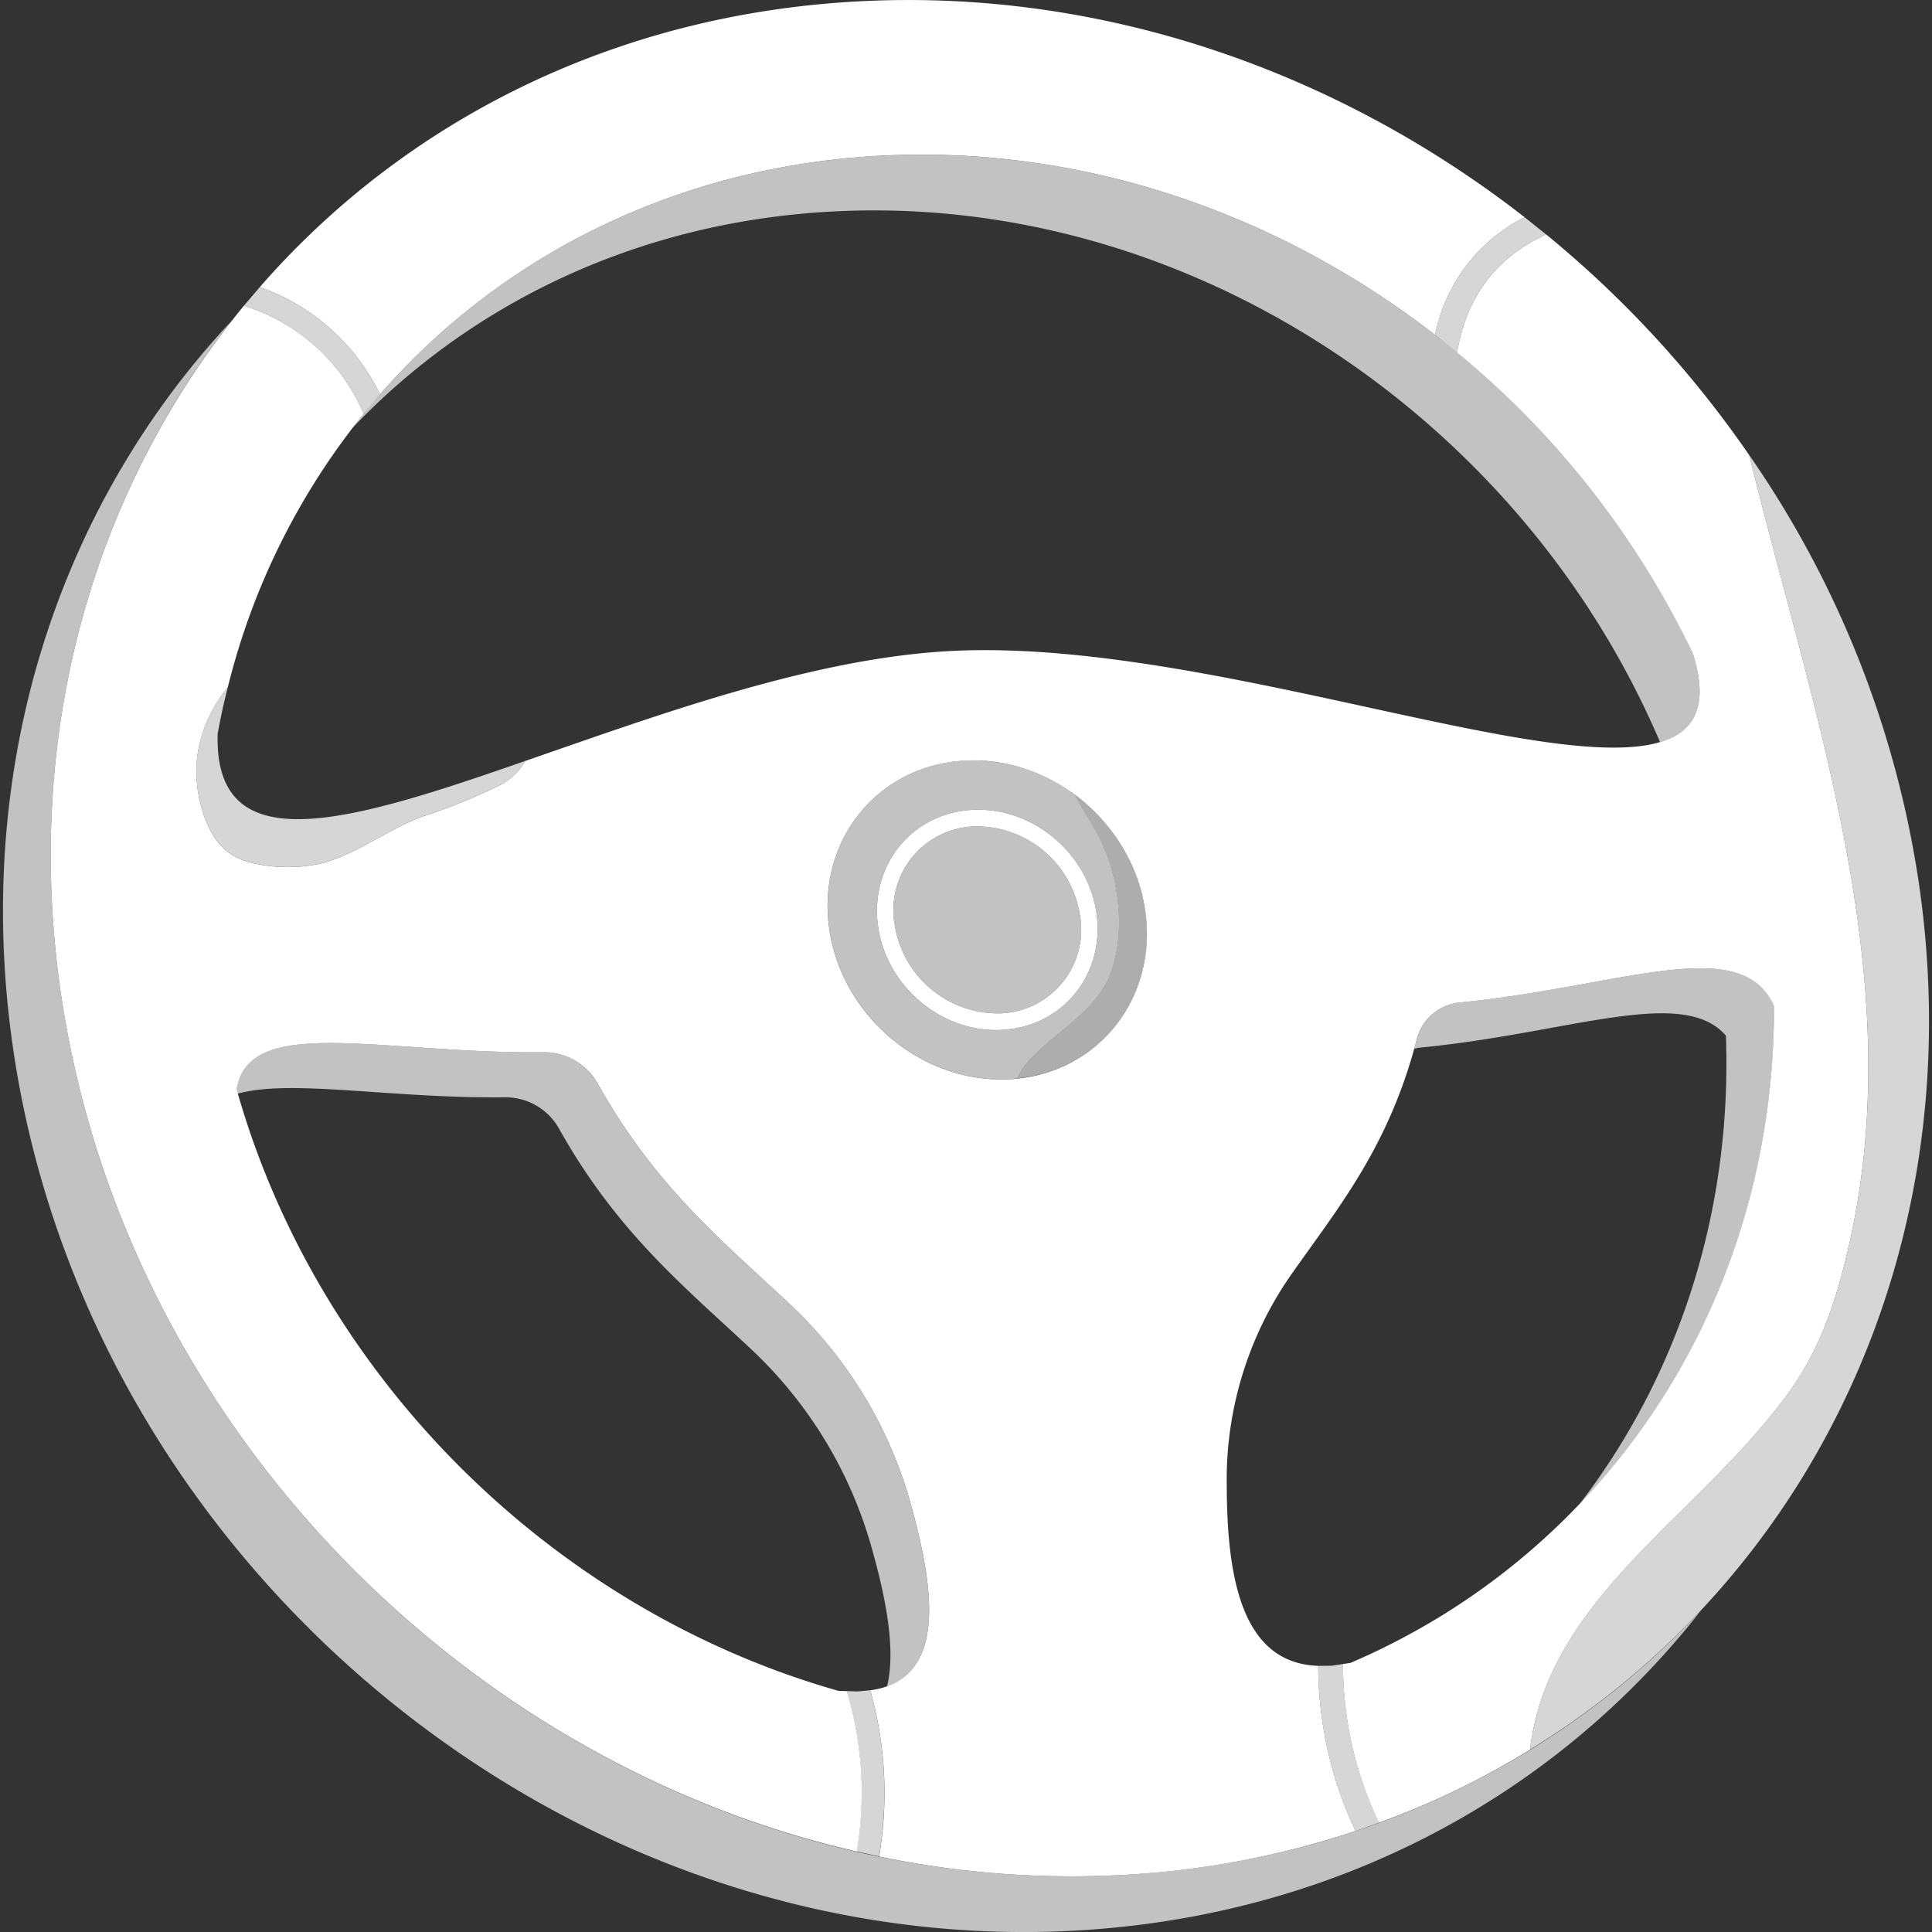
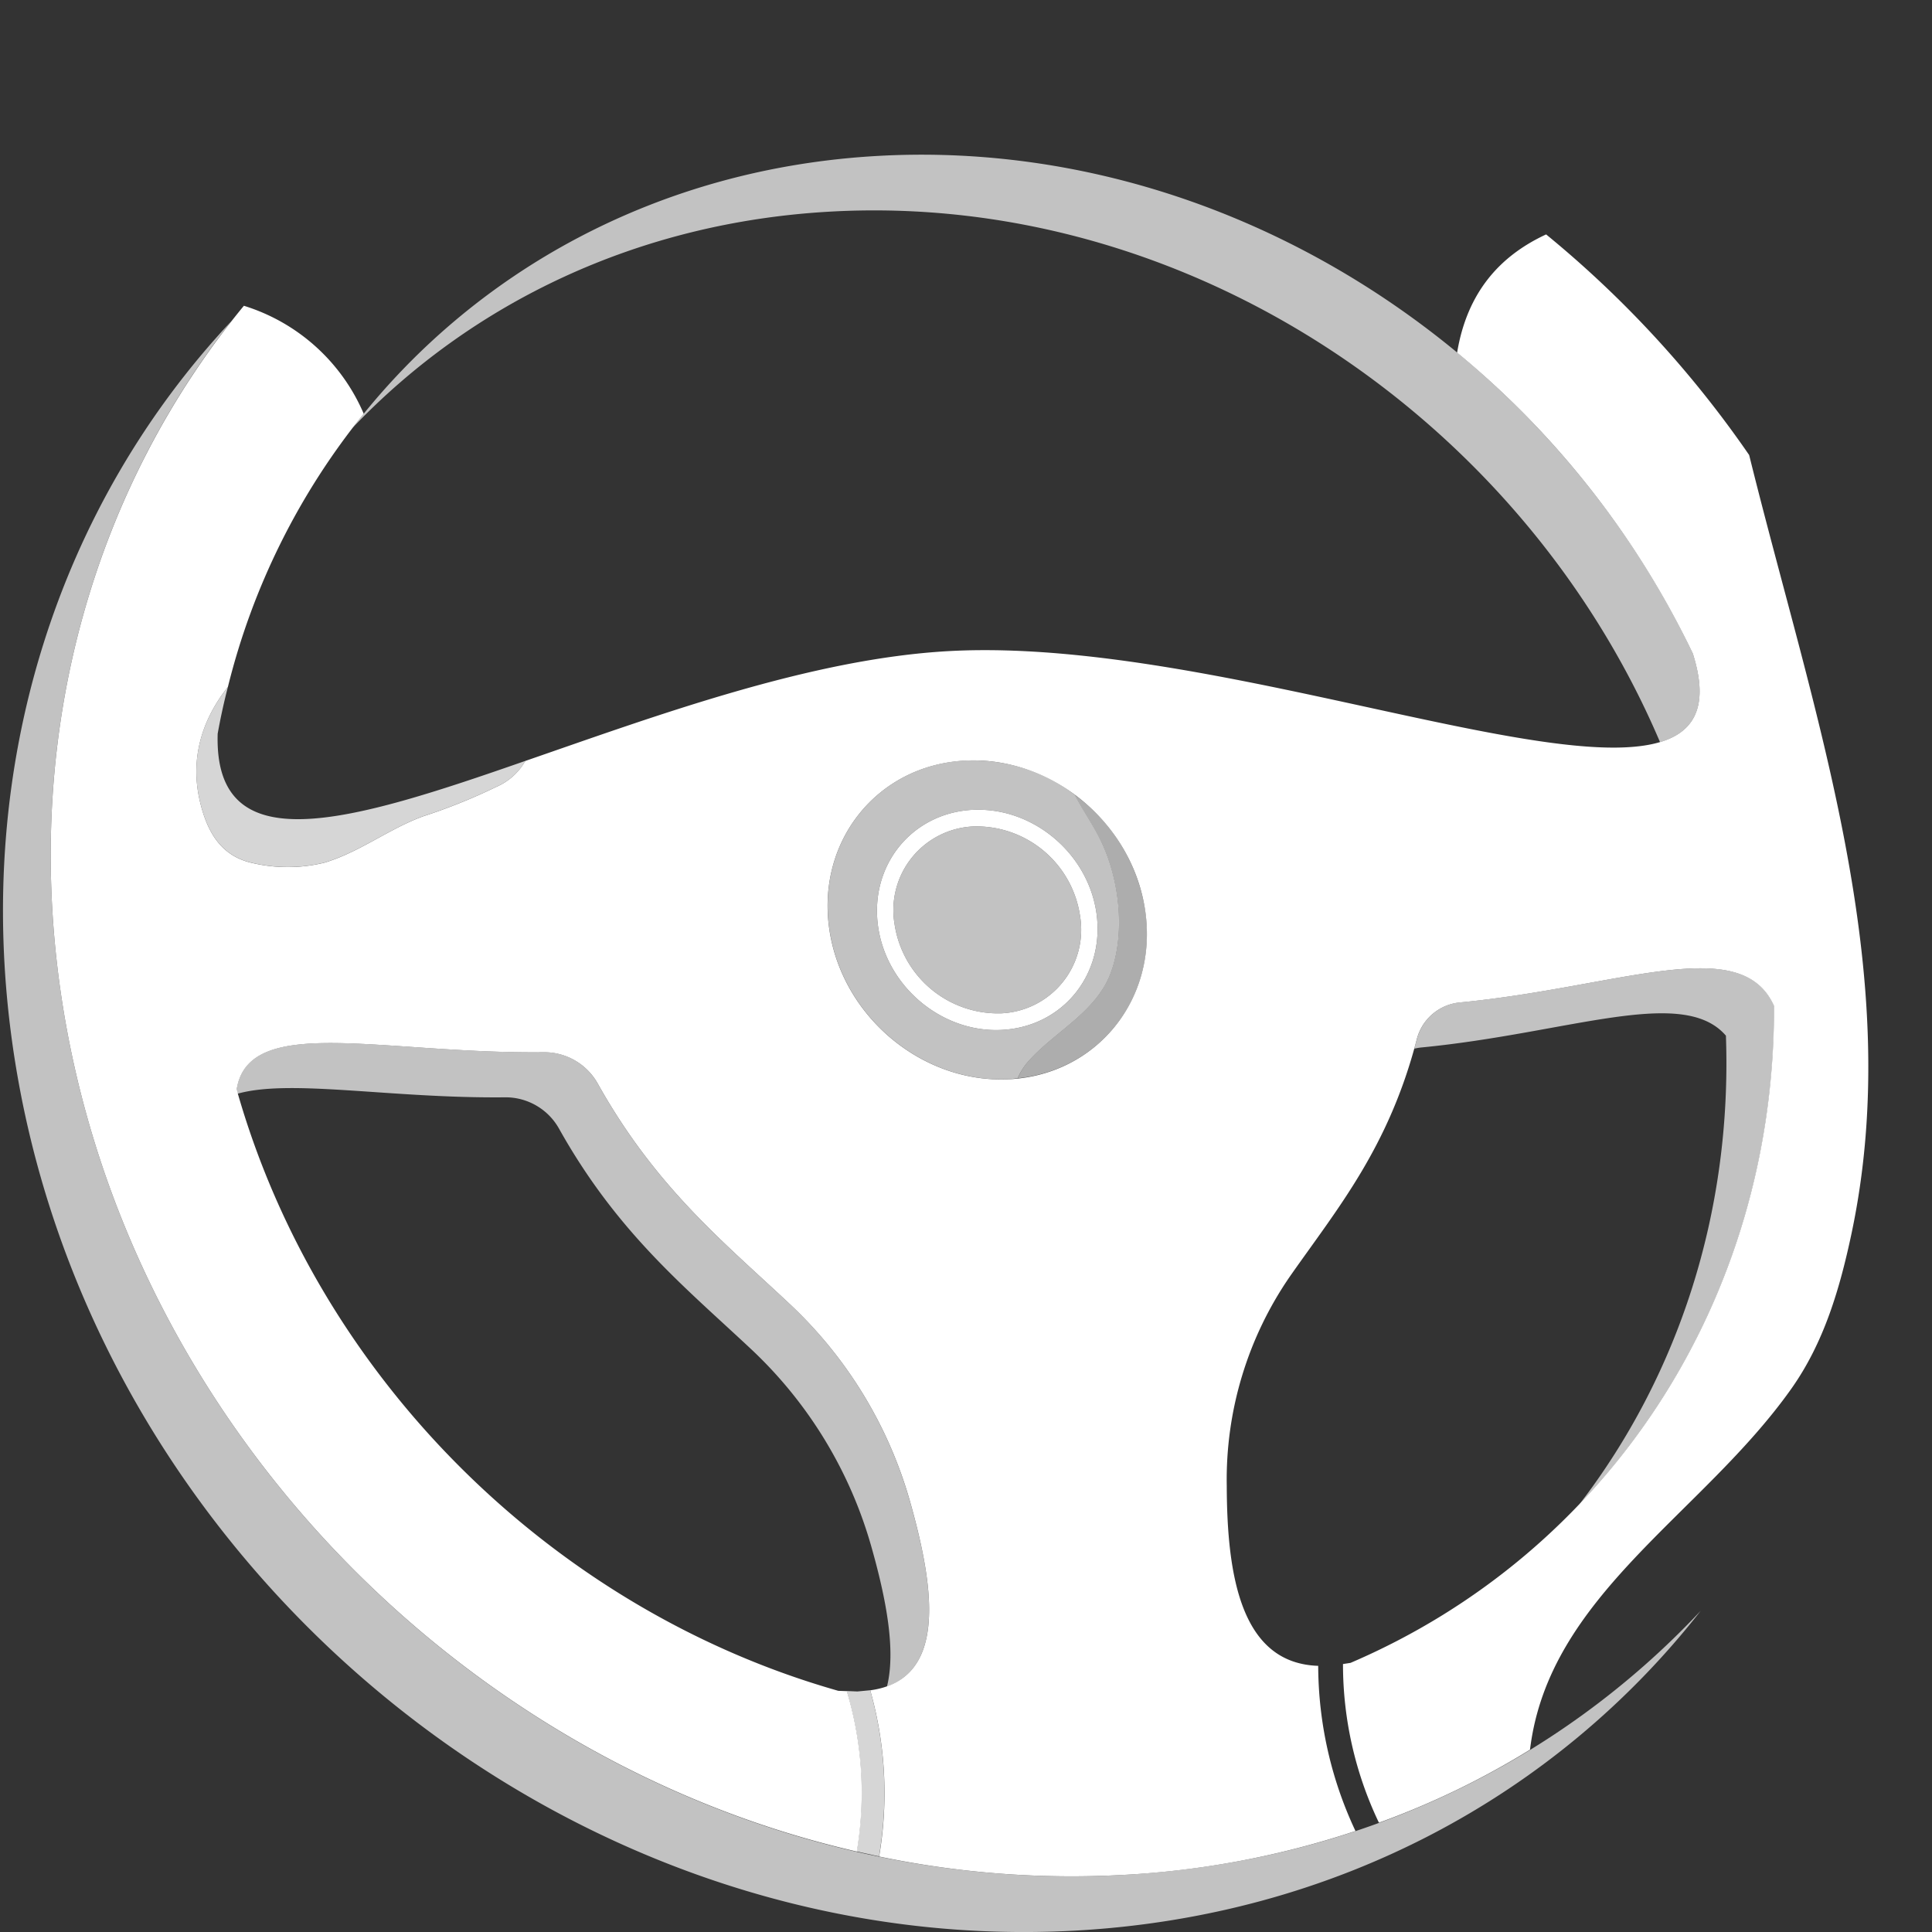
<svg xmlns="http://www.w3.org/2000/svg" viewBox="0 0 300 300">
  <rect x="0" y="0" width="300" height="300" fill="#333333" stroke="none" />
  <g fill="#fff" fill-rule="evenodd">
    <path d="m 166.87 123.41 a 27.38 27.38 0 0 1 10.98 18.09 c 1.87 13.24 -6.93 24.62 -19.82 25.94 a 10.15 10.15 0 0 1 2.07 -3.11 c 3.97 -4.24 10.05 -7.31 12.28 -13.04 2.34 -6.01 1.55 -14.26 -1.29 -20.4 -1.22 -2.6 -2.92 -4.94 -4.22 -7.48 z" opacity=".6" />
    <path d="m 149.8 118.11 c 13.55 -.74 26.11 9.75 28.04 23.4 s -7.5 25.33 -21.04 26.07 -26.11 -9.75 -28.04 -23.4 7.5 -25.34 21.04 -26.07 z m 90.28 -81.71 a 165.42 165.42 0 0 1 31.53 34.26 c 9.93 40.2 24.5 80.33 15.88 120.94 -1.83 8.61 -4.29 16.91 -9.31 24.01 -13.87 19.62 -37.71 32.1 -40.6 56.08 a 127.06 127.06 0 0 1 -23.46 11.34 56.99 56.99 0 0 1 -5.58 -24.64 l 1.17 -.18 c 39.8 -17.05 65.87 -56.19 65.76 -102.01 -5.14 -11.44 -23.79 -2.98 -48.67 -.55 a 7.65 7.65 0 0 0 -6.8 5.72 c -4.35 16.79 -12.25 26.2 -19.63 36.73 a 55.58 55.58 0 0 0 -9.88 32.62 c .04 14.07 2.25 27.56 14.2 27.95 a 60.59 60.59 0 0 0 5.79 25.65 137.43 137.43 0 0 1 -36.18 6.82 146.74 146.74 0 0 1 -37.79 -2.86 58.57 58.57 0 0 0 -1.38 -25.81 c 11.78 -1.6 10.17 -15.16 6.25 -29.07 a 67.06 67.06 0 0 0 -18.89 -31.05 c -10.23 -9.58 -20.65 -17.99 -29.65 -34.05 a 9.51 9.51 0 0 0 -8.32 -4.91 c -25.19 .29 -45.93 -6.02 -47.77 5.8 12.77 45.14 49.44 80.87 93.42 93.36 l 1.33 .05 a 55.02 55.02 0 0 1 1.55 24.91 c -62.53 -14.34 -114.34 -67.84 -123.7 -133.98 -5.74 -40.59 5.59 -78.22 28.52 -106.05 a 29.82 29.82 0 0 1 18.61 16.77 108.92 108.92 0 0 0 -21.09 42.41 c -3.92 4.96 -5.99 11.03 -4.31 17.94 1.12 4.59 3.23 8.41 8.29 9.45 a 24.1 24.1 0 0 0 11 -.09 c 5.5 -1.65 9.98 -5.24 15.33 -7.2 a 88.65 88.65 0 0 0 11.44 -4.61 9.48 9.48 0 0 0 4.43 -3.99 c 20.37 -7.04 44.33 -15.89 65.82 -17.06 50.49 -2.75 126.36 34.79 115.47 .38 a 137.54 137.54 0 0 0 -36.6 -46.72 c 1.54 -9.29 6.56 -14.99 13.82 -18.36 z" />
-     <path d="m 40.35 44.57 c 22.34 -25.61 54.8 -42.29 92.77 -44.35 37.88 -2.07 74.46 10.8 103.62 33.51 a 26.17 26.17 0 0 0 -13.9 18.27 c -24.33 -18.85 -54.79 -29.52 -86.33 -27.81 -31.71 1.73 -58.83 15.67 -77.5 37.04 a 32.95 32.95 0 0 0 -18.66 -16.66 z" />
    <path d="m 135.12 262.46 l -1.98 .19 -1.67 -.07 a 55.11 55.11 0 0 1 1.55 24.91 l 3.47 .77 a 58.51 58.51 0 0 0 -1.37 -25.8 z" opacity=".8" />
-     <path d="m 208.55 258.39 l -1.74 .26 -2.12 .03 a 60.66 60.66 0 0 0 5.79 25.65 l 3.66 -1.3 a 56.93 56.93 0 0 1 -5.59 -24.64 z" opacity=".8" />
-     <path d="m 271.61 70.65 a 157.04 157.04 0 0 1 26.45 67.17 c 8 56.5 -17.1 107.27 -60.47 133.85 2.89 -23.98 26.72 -36.46 40.6 -56.08 5.02 -7.1 7.48 -15.39 9.31 -24.01 8.61 -40.6 -5.96 -80.73 -15.89 -120.93 z" opacity=".8" />
    <path d="m 35.39 106.66 c -.62 2.39 -1.15 4.82 -1.59 7.27 -.61 20.14 20.31 13.81 47.78 4.22 a 9.48 9.48 0 0 1 -4.43 3.99 88.65 88.65 0 0 1 -11.45 4.61 c -5.35 1.97 -9.83 5.55 -15.33 7.2 a 24.1 24.1 0 0 1 -11 .09 c -5.06 -1.04 -7.17 -4.86 -8.29 -9.45 -1.68 -6.9 .39 -12.97 4.31 -17.93 z" opacity=".8" />
-     <path d="m 40.35 44.57 l -2.48 2.91 a 29.86 29.86 0 0 1 18.61 16.77 l 2.53 -3.02 a 32.97 32.97 0 0 0 -18.66 -16.66 z" opacity=".8" />
-     <path d="m 236.74 33.73 a 26.17 26.17 0 0 0 -13.9 18.27 l .35 .27 3.08 2.49 c 1.52 -9.3 6.55 -14.99 13.81 -18.36 z" opacity=".8" />
    <path d="m 54.75 66.43 c 18.68 -24.3 47.55 -40.37 81.76 -42.23 53.38 -2.9 103.66 29.67 126.36 77.28 2.54 8.02 .36 12.13 -5.1 13.76 -21.44 -50.37 -73.39 -85.4 -128.66 -82.39 -29.98 1.62 -55.85 14.16 -74.36 33.58 z m 213.25 94.39 c -6.67 -7.76 -24.29 -.42 -47.18 1.82 a 8.13 8.13 0 0 0 -1.21 .2 q .2 -.73 .4 -1.47 a 7.65 7.65 0 0 1 6.82 -5.73 c 17.28 -1.69 31.56 -6.28 40.39 -5.1 l .44 .07 c 3.66 .58 6.33 2.23 7.84 5.59 .07 30.15 -11.2 57.41 -30.25 77.39 15.26 -19.86 23.73 -45.2 22.75 -72.77 z m -231.35 9.08 c 1.12 -12.79 22.18 -6.22 47.86 -6.52 a 9.51 9.51 0 0 1 8.32 4.91 c 9 16.06 19.42 24.48 29.65 34.05 a 67.06 67.06 0 0 1 18.89 31.06 c 3.61 12.78 5.26 25.27 -3.64 28.48 1.39 -5.57 -.1 -13.47 -2.36 -21.48 a 67.06 67.06 0 0 0 -18.89 -31.05 c -10.23 -9.58 -20.65 -17.99 -29.65 -34.05 a 9.51 9.51 0 0 0 -8.32 -4.91 c -17.96 .2 -33.66 -2.95 -41.86 -.49 z m -.74 -120.02 c -21.6 27.59 -32.14 64.22 -26.56 103.65 11.36 80.28 85.27 141.95 164.94 137.61 36.31 -1.98 67.58 -17.32 89.8 -41.02 -22.39 28.59 -56.66 47.46 -97.2 49.67 -79.68 4.33 -153.58 -57.33 -164.95 -137.62 -6.18 -43.7 7.43 -83.96 33.97 -112.29 z" opacity=".7" />
-     <path d="m 151.14 128.33 a 16.26 16.26 0 0 1 16.56 13.84 13 13 0 0 1 -12.23 15.18 16.26 16.26 0 0 1 -16.56 -13.84 13 13 0 0 1 12.23 -15.18 z m -.14 -2.58 c -9.42 .51 -15.99 8.62 -14.65 18.12 1.33 9.37 9.96 16.56 19.26 16.05 9.42 -.51 15.99 -8.62 14.65 -18.12 -1.33 -9.36 -9.97 -16.55 -19.26 -16.04 z" />
+     <path d="m 151.14 128.33 a 16.26 16.26 0 0 1 16.56 13.84 13 13 0 0 1 -12.23 15.18 16.26 16.26 0 0 1 -16.56 -13.84 13 13 0 0 1 12.23 -15.18 m -.14 -2.58 c -9.42 .51 -15.99 8.62 -14.65 18.12 1.33 9.37 9.96 16.56 19.26 16.05 9.42 -.51 15.99 -8.62 14.65 -18.12 -1.33 -9.36 -9.97 -16.55 -19.26 -16.04 z" />
    <path d="m 151.14 128.33 a 16.26 16.26 0 0 1 16.56 13.84 13 13 0 0 1 -12.23 15.18 16.26 16.26 0 0 1 -16.56 -13.84 13 13 0 0 1 12.23 -15.18 z m -.14 -2.58 c -9.42 .51 -15.99 8.62 -14.65 18.12 1.33 9.37 9.96 16.56 19.26 16.05 9.42 -.51 15.99 -8.62 14.65 -18.12 -1.33 -9.36 -9.97 -16.55 -19.26 -16.04 z m 7.03 41.69 l -1.22 .13 c -13.55 .74 -26.11 -9.75 -28.04 -23.4 s 7.5 -25.33 21.04 -26.07 a 26.23 26.23 0 0 1 17.07 5.3 c 1.3 2.54 3 4.87 4.22 7.49 2.84 6.13 3.63 14.38 1.29 20.4 -2.23 5.73 -8.31 8.8 -12.28 13.04 a 10.15 10.15 0 0 0 -2.09 3.11 z" opacity=".7" />
  </g>
</svg>